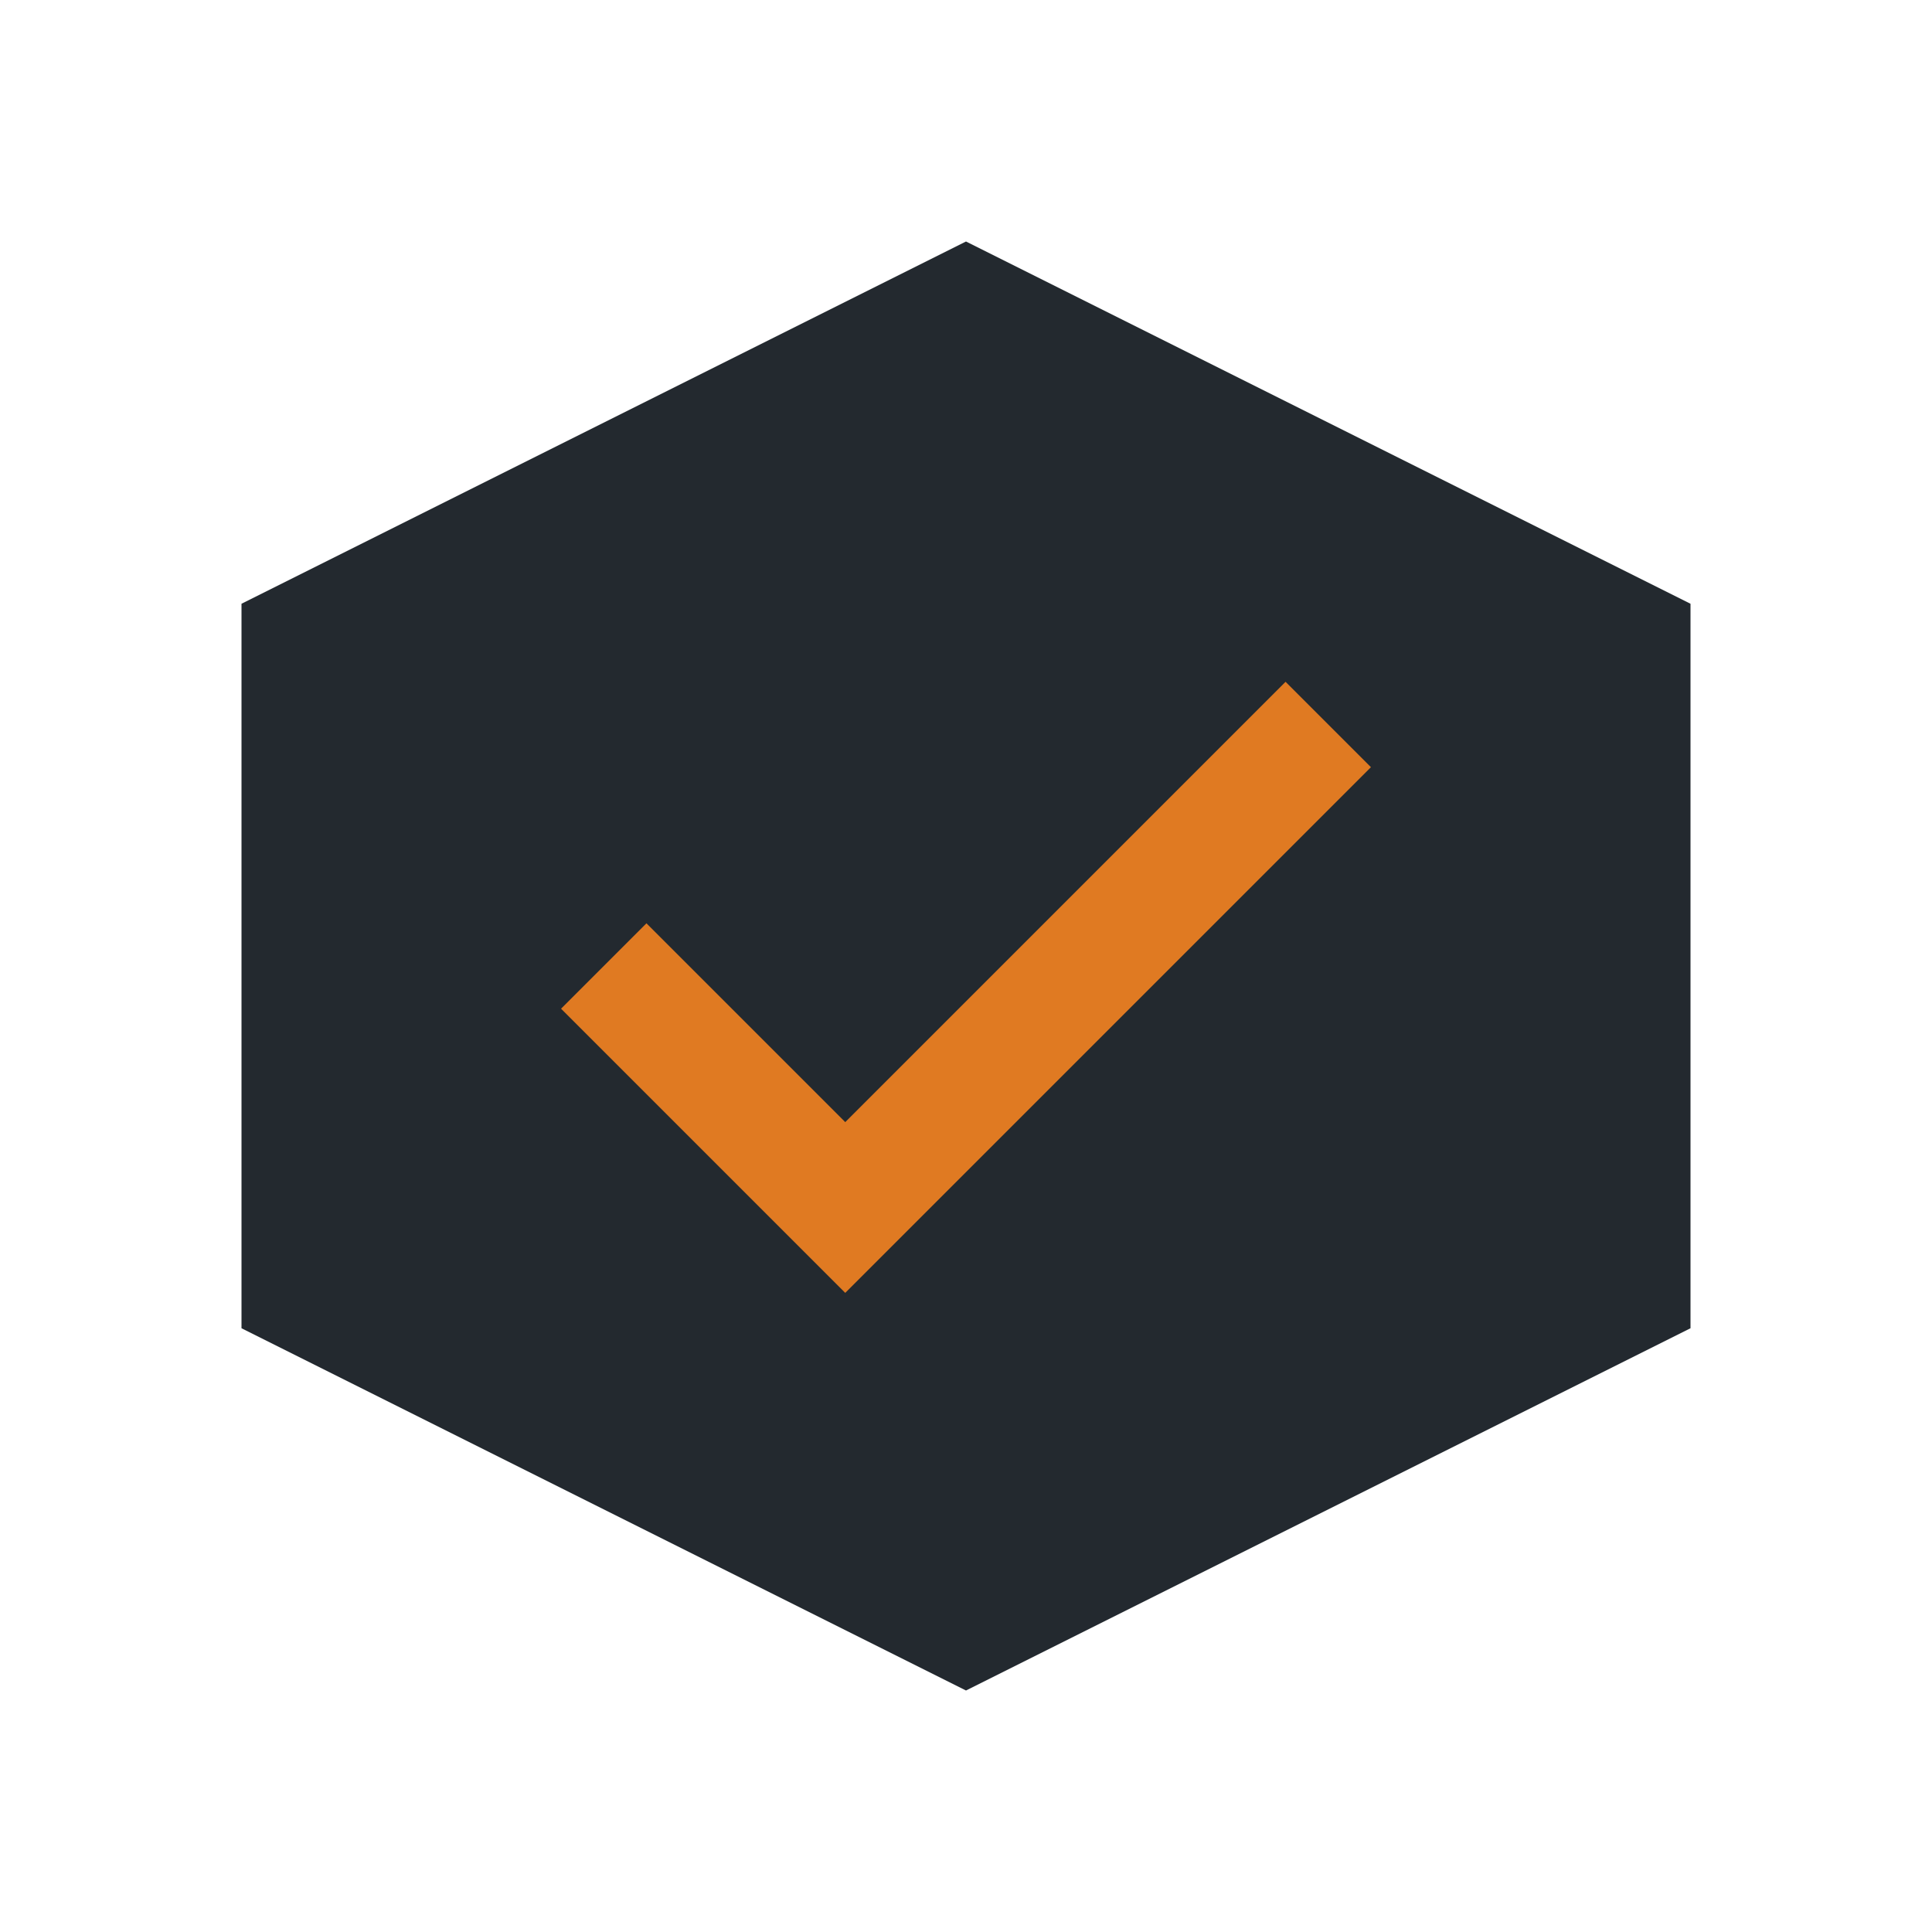
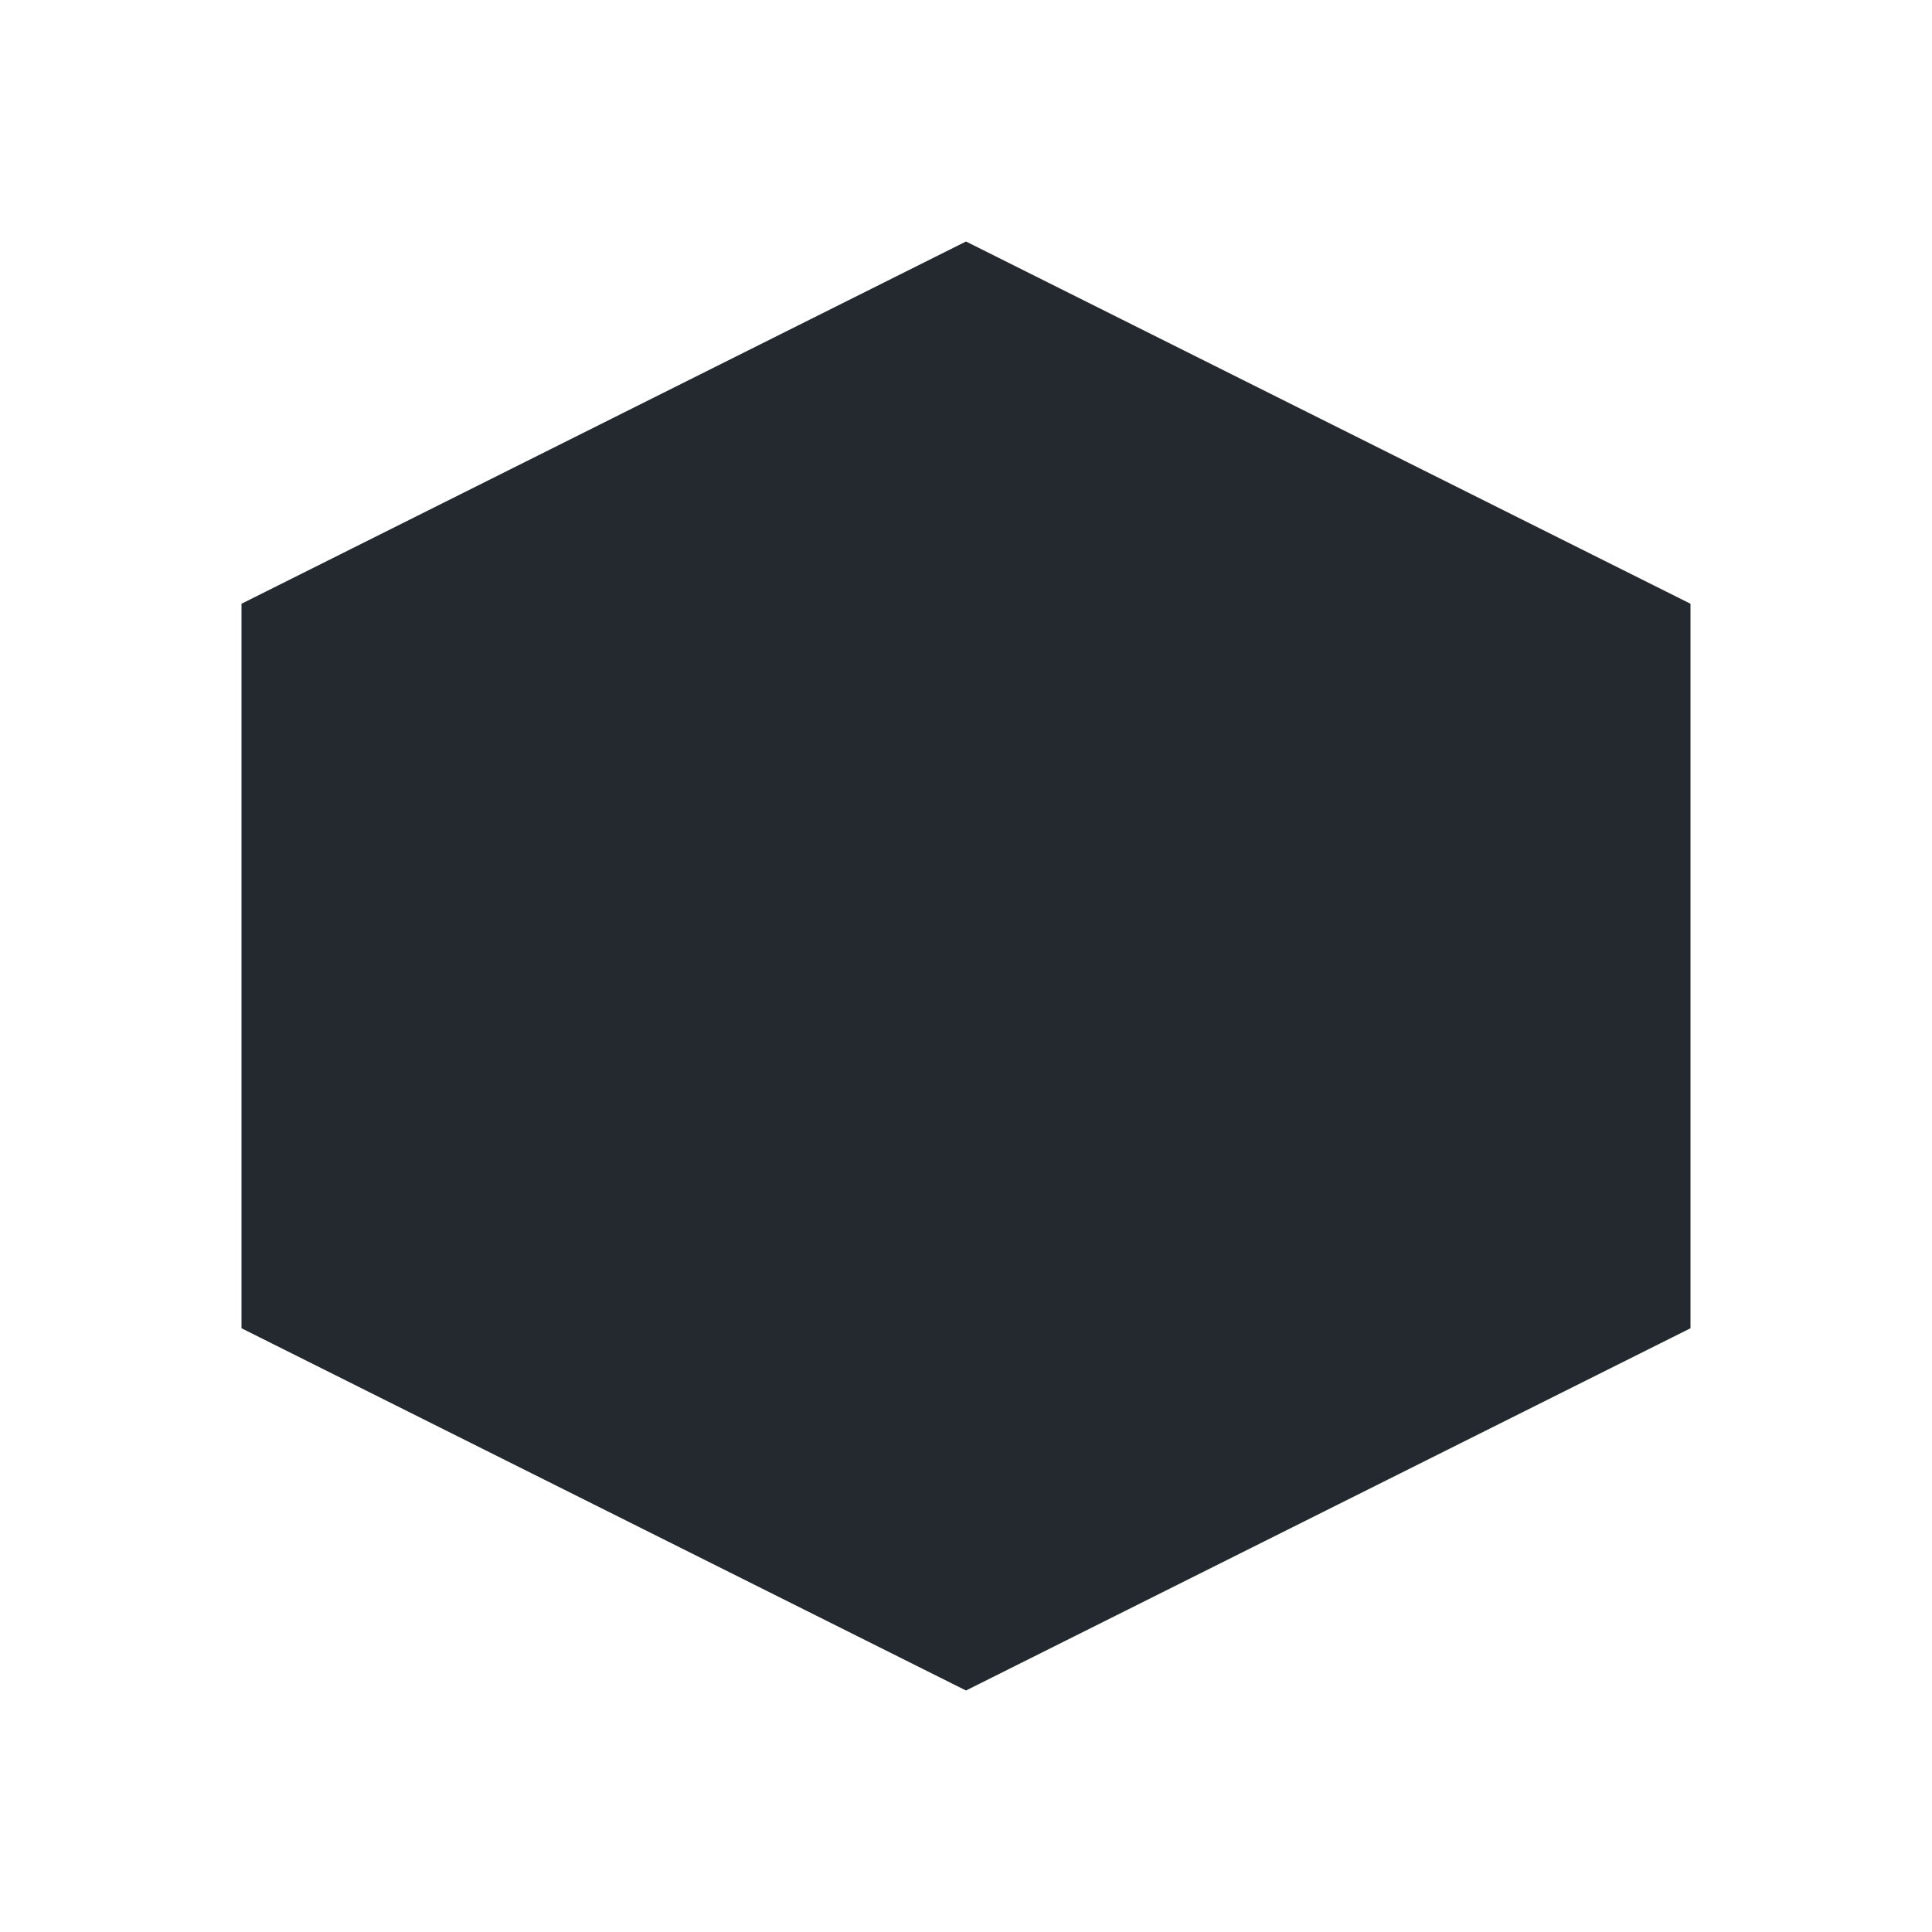
<svg xmlns="http://www.w3.org/2000/svg" width="32" height="32" viewBox="0 0 32 32">
  <polygon points="16,4 28,10 28,22 16,28 4,22 4,10" fill="#23292F" />
-   <path d="M10 16l4 4 8-8" stroke="#E07A22" stroke-width="2" fill="none" />
</svg>